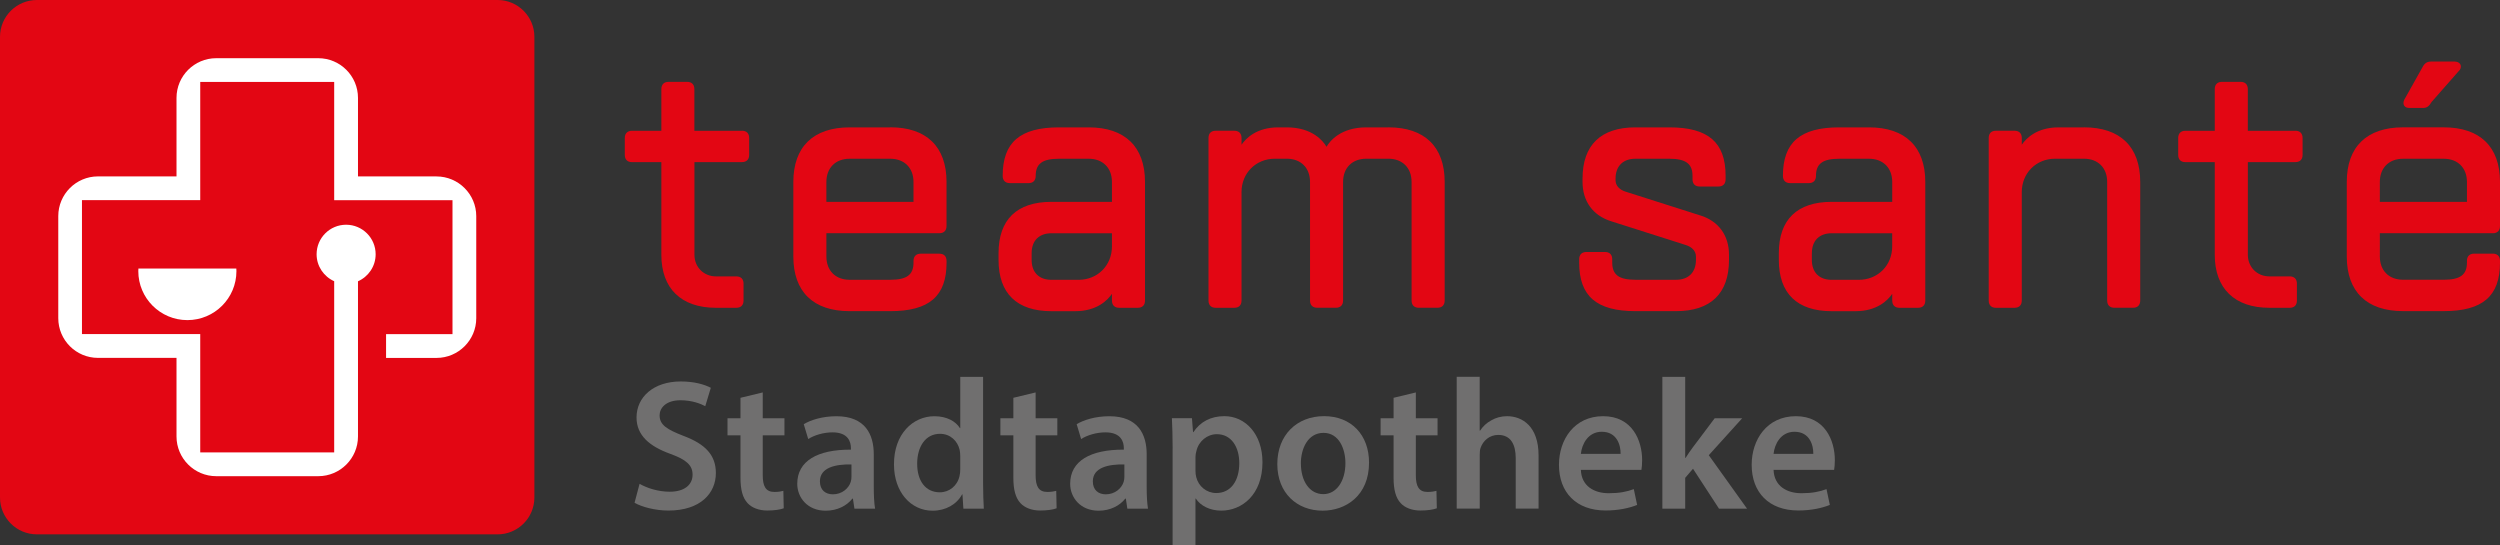
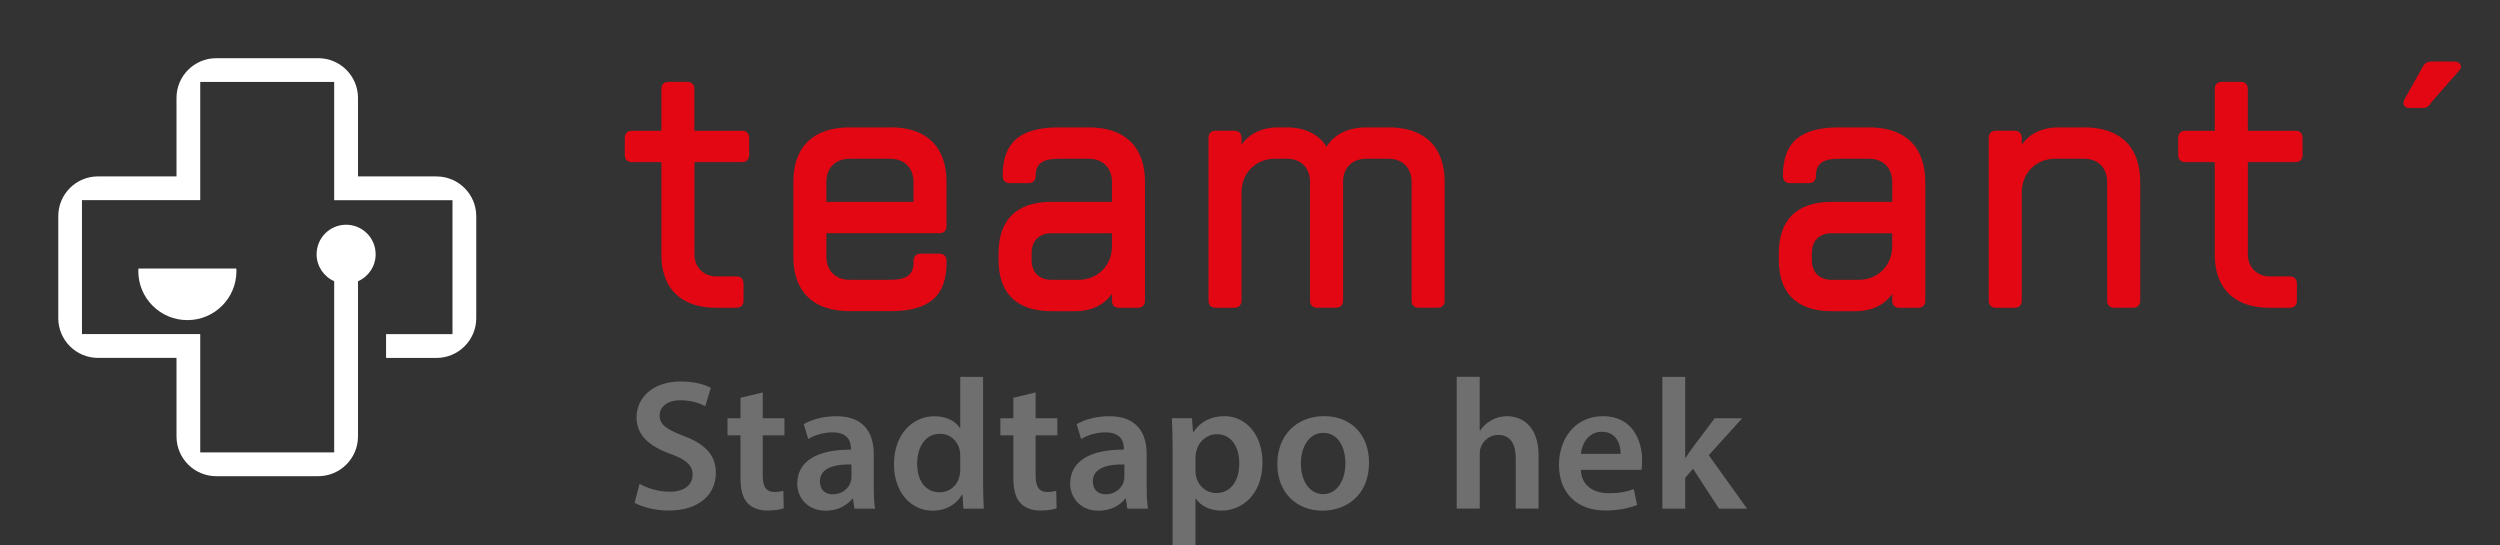
<svg xmlns="http://www.w3.org/2000/svg" id="Layer_2" viewBox="0 0 683.82 149.18">
  <rect x="0" y="0" width="683.82" height="149.18" fill="#333333" stroke="none" />
  <defs>
    <style>.cls-1{fill:#fff;}.cls-2{fill:#e30613;}.cls-3{fill:#706f6f;}</style>
  </defs>
  <g id="Ebene_1">
    <path class="cls-3" d="m174.91,132.32c2.03,1.17,5.08,2.18,8.28,2.18,4.01,0,6.25-1.88,6.25-4.67,0-2.59-1.73-4.11-6.09-5.69-5.64-2.03-9.24-5.03-9.24-9.95,0-5.59,4.67-9.85,12.09-9.85,3.71,0,6.45.81,8.23,1.73l-1.52,5.03c-1.22-.66-3.61-1.62-6.8-1.62-3.96,0-5.69,2.13-5.69,4.11,0,2.64,1.98,3.86,6.55,5.64,5.94,2.23,8.84,5.23,8.84,10.16,0,5.48-4.16,10.26-13,10.26-3.61,0-7.36-1.02-9.24-2.13l1.37-5.18Z" />
    <path class="cls-3" d="m208.63,107.34v7.06h5.94v4.67h-5.94v10.92c0,3,.81,4.57,3.2,4.57,1.07,0,1.88-.15,2.44-.3l.1,4.77c-.91.36-2.54.61-4.52.61-2.29,0-4.21-.76-5.38-2.03-1.32-1.42-1.93-3.66-1.93-6.91v-11.63h-3.55v-4.67h3.55v-5.59l6.09-1.47Z" />
    <path class="cls-3" d="m233.71,139.13l-.41-2.74h-.15c-1.52,1.93-4.11,3.3-7.31,3.3-4.98,0-7.77-3.61-7.77-7.36,0-6.25,5.54-9.39,14.68-9.34v-.41c0-1.62-.66-4.32-5.03-4.32-2.44,0-4.98.76-6.65,1.83l-1.22-4.06c1.83-1.12,5.03-2.18,8.94-2.18,7.92,0,10.21,5.03,10.21,10.41v8.94c0,2.23.1,4.42.36,5.94h-5.64Zm-.81-12.09c-4.42-.1-8.63.86-8.63,4.62,0,2.44,1.57,3.55,3.55,3.55,2.49,0,4.32-1.62,4.88-3.4.15-.46.2-.96.2-1.37v-3.4Z" />
    <path class="cls-3" d="m268.9,103.07v29.1c0,2.54.1,5.28.2,6.96h-5.59l-.25-3.91h-.1c-1.47,2.74-4.47,4.47-8.07,4.47-5.89,0-10.56-5.03-10.56-12.64-.05-8.28,5.13-13.2,11.07-13.2,3.4,0,5.84,1.42,6.96,3.25h.1v-14.02h6.25Zm-6.25,21.63c0-.51-.05-1.12-.15-1.62-.56-2.44-2.54-4.42-5.38-4.42-4.01,0-6.25,3.55-6.25,8.18s2.23,7.82,6.2,7.82c2.54,0,4.77-1.73,5.38-4.42.15-.56.2-1.17.2-1.83v-3.71Z" />
    <path class="cls-3" d="m283.27,107.34v7.06h5.94v4.67h-5.94v10.92c0,3,.81,4.57,3.2,4.57,1.07,0,1.88-.15,2.44-.3l.1,4.77c-.91.36-2.54.61-4.52.61-2.29,0-4.21-.76-5.38-2.03-1.32-1.42-1.93-3.66-1.93-6.91v-11.63h-3.55v-4.67h3.55v-5.59l6.09-1.47Z" />
    <path class="cls-3" d="m308.36,139.13l-.41-2.74h-.15c-1.52,1.93-4.11,3.3-7.31,3.3-4.98,0-7.77-3.61-7.77-7.36,0-6.25,5.54-9.39,14.68-9.34v-.41c0-1.62-.66-4.32-5.03-4.32-2.44,0-4.98.76-6.65,1.83l-1.22-4.06c1.83-1.12,5.03-2.18,8.94-2.18,7.92,0,10.21,5.03,10.21,10.41v8.94c0,2.23.1,4.42.36,5.94h-5.64Zm-.81-12.09c-4.42-.1-8.63.86-8.63,4.62,0,2.44,1.57,3.55,3.55,3.55,2.49,0,4.32-1.62,4.88-3.4.15-.46.2-.96.2-1.37v-3.4Z" />
    <path class="cls-3" d="m320.75,122.62c0-3.25-.1-5.89-.2-8.23h5.48l.3,3.81h.1c1.83-2.79,4.72-4.37,8.48-4.37,5.69,0,10.41,4.88,10.41,12.59,0,8.94-5.64,13.25-11.27,13.25-3.1,0-5.69-1.32-6.96-3.3h-.1v12.8h-6.25v-26.56Zm6.25,6.14c0,.61.05,1.17.2,1.73.61,2.54,2.84,4.37,5.48,4.37,3.96,0,6.3-3.3,6.3-8.18,0-4.37-2.13-7.92-6.14-7.92-2.59,0-4.98,1.88-5.59,4.62-.15.51-.25,1.07-.25,1.57v3.81Z" />
    <path class="cls-3" d="m374.47,126.53c0,9.09-6.4,13.15-12.7,13.15-7.01,0-12.39-4.82-12.39-12.75s5.33-13.1,12.8-13.1,12.29,5.18,12.29,12.7Zm-18.64.25c0,4.77,2.34,8.38,6.14,8.38,3.55,0,6.04-3.5,6.04-8.48,0-3.86-1.73-8.28-5.99-8.28s-6.2,4.27-6.2,8.38Z" />
-     <path class="cls-3" d="m387.27,107.34v7.06h5.94v4.67h-5.94v10.92c0,3,.81,4.57,3.2,4.57,1.07,0,1.88-.15,2.44-.3l.1,4.77c-.91.36-2.54.61-4.52.61-2.29,0-4.21-.76-5.38-2.03-1.32-1.42-1.93-3.66-1.93-6.91v-11.63h-3.55v-4.67h3.55v-5.59l6.09-1.47Z" />
    <path class="cls-3" d="m398.44,103.07h6.3v14.73h.1c.76-1.17,1.78-2.13,3.1-2.84,1.22-.71,2.69-1.12,4.27-1.12,4.21,0,8.63,2.79,8.63,10.71v14.57h-6.25v-13.86c0-3.61-1.32-6.3-4.77-6.3-2.44,0-4.16,1.62-4.82,3.5-.2.51-.25,1.17-.25,1.88v14.78h-6.3v-36.05Z" />
    <path class="cls-3" d="m432.41,128.51c.15,4.47,3.66,6.4,7.62,6.4,2.89,0,4.98-.41,6.86-1.12l.91,4.32c-2.13.86-5.08,1.52-8.63,1.52-8.02,0-12.75-4.93-12.75-12.49,0-6.86,4.16-13.3,12.09-13.3s10.66,6.6,10.66,12.04c0,1.17-.1,2.08-.2,2.64h-16.55Zm10.87-4.37c.05-2.29-.96-6.04-5.13-6.04-3.86,0-5.48,3.5-5.74,6.04h10.87Z" />
    <path class="cls-3" d="m460.95,125.26h.1c.61-.96,1.32-2.03,1.98-2.89l5.99-7.97h7.52l-9.14,10.11,10.46,14.62h-7.67l-7.11-10.92-2.13,2.49v8.43h-6.25v-36.05h6.25v22.19Z" />
-     <path class="cls-3" d="m485.12,128.51c.15,4.47,3.66,6.4,7.62,6.4,2.89,0,4.98-.41,6.86-1.12l.91,4.32c-2.13.86-5.08,1.52-8.63,1.52-8.02,0-12.75-4.93-12.75-12.49,0-6.86,4.16-13.3,12.09-13.3s10.66,6.6,10.66,12.04c0,1.17-.1,2.08-.2,2.64h-16.55Zm10.87-4.37c.05-2.29-.96-6.04-5.13-6.04-3.86,0-5.48,3.5-5.74,6.04h10.87Z" />
-     <path class="cls-2" d="m146.17,136.08c0,5.57-4.51,10.08-10.07,10.08H10.1c-5.58,0-10.1-4.51-10.1-10.08V10.08C0,4.52,4.52,0,10.1,0h126c5.56,0,10.07,4.52,10.07,10.08v125.99Z" />
    <path class="cls-1" d="m119.4,48.25h-21.48v-21.48c0-5.98-4.87-10.85-10.86-10.85h-27.92c-5.99,0-10.86,4.87-10.86,10.85v21.48h-21.48c-6,0-10.86,4.88-10.86,10.86v27.92c0,5.99,4.86,10.86,10.86,10.86h21.48v21.5c0,5.98,4.88,10.86,10.86,10.86h27.92c5.99,0,10.86-4.88,10.86-10.86v-42.45c2.84-1.26,4.83-4.09,4.83-7.39,0-4.46-3.62-8.08-8.08-8.08s-8.07,3.62-8.07,8.08c0,3.28,1.99,6.12,4.81,7.37v46.82h-36.64v-32.36H22.42v-36.63h32.35V22.41h36.64v4.36h0v27.99h32.36v4.36h0v27.92h0v4.35h-18.17v6.51h13.8c5.99,0,10.87-4.88,10.87-10.86v-27.92c0-5.98-4.88-10.86-10.87-10.86Z" />
    <path class="cls-1" d="m37.86,73.45c0,.22-.03.47-.03.71,0,7.4,6,13.4,13.42,13.4s13.42-6,13.42-13.4c0-.24-.03-.48-.03-.71h-26.77Z" />
    <path class="cls-2" d="m202.93,35.77h-13v-11.4c0-1.26-.72-1.98-1.97-1.98h-5.09c-1.25,0-1.97.72-1.97,1.98v11.4h-8.02c-1.26,0-1.98.72-1.98,1.98v4.63c0,1.26.72,1.97,1.98,1.97h8.02v25.36c0,9.21,5.44,14.48,14.94,14.48h5.56c1.25,0,1.98-.72,1.98-1.98v-4.63c0-1.26-.72-1.98-1.98-1.98h-5.56c-3.36,0-5.89-2.54-5.89-5.9v-25.36h13c1.25,0,1.97-.72,1.97-1.97v-4.63c0-1.25-.72-1.98-1.97-1.98Z" />
    <path class="cls-2" d="m243.51,34.84h-11.11c-9.93,0-15.4,5.31-15.4,14.94v20.39c0,9.64,5.47,14.94,15.4,14.94h11.11c10.65,0,15.4-4.09,15.4-13.28v-.46c0-1.26-.72-1.98-1.97-1.98h-5.09c-1.25,0-1.98.72-1.98,1.98v.46c0,3.34-1.84,4.7-6.36,4.7h-11.11c-3.86,0-6.36-2.5-6.36-6.37v-6.37h30.89c1.26,0,1.97-.72,1.97-1.98v-12.05c0-9.63-5.47-14.94-15.4-14.94Zm-17.47,14.94c0-3.86,2.5-6.36,6.36-6.36h11.11c3.86,0,6.36,2.5,6.36,6.36v5.43h-23.83v-5.43Z" />
    <path class="cls-2" d="m297.8,34.84h-8.14c-10.65,0-15.4,4.09-15.4,13.27,0,1.25.72,1.98,1.97,1.98h5.09c1.26,0,1.97-.72,1.97-1.98,0-3.33,1.84-4.69,6.36-4.69h8.14c3.86,0,6.36,2.5,6.36,6.36v5.43h-16.54c-9.47,0-14.48,4.85-14.48,14.04v1.85c0,9.17,5.01,14.02,14.48,14.02h6.48c5.96,0,8.88-3.02,10.06-4.75v1.84c0,1.26.72,1.98,1.98,1.98h5.09c1.26,0,1.97-.72,1.97-1.98v-32.43c0-9.63-5.47-14.94-15.4-14.94Zm-15.62,34.4c0-3.41,2.03-5.44,5.43-5.44h16.54v3.59c0,5.21-3.93,9.15-9.13,9.15h-7.41c-3.4,0-5.43-2.03-5.43-5.44v-1.85Z" />
    <path class="cls-2" d="m379.74,34.84h-6.02c-7.06,0-10,3.8-10.88,5.31-.88-1.51-3.82-5.31-10.88-5.31h-2.31c-5.96,0-8.88,3.02-10.06,4.75v-1.85c0-1.25-.72-1.98-1.97-1.98h-5.09c-1.26,0-1.97.72-1.97,1.98v44.47c0,1.26.72,1.98,1.97,1.98h5.09c1.26,0,1.97-.72,1.97-1.98v-29.66c0-5.21,3.93-9.14,9.14-9.14h3.24c3.86,0,6.36,2.5,6.36,6.36v32.43c0,1.26.72,1.98,1.97,1.98h5.09c1.26,0,1.98-.72,1.98-1.98v-32.43c0-3.86,2.5-6.36,6.36-6.36h6.02c3.86,0,6.36,2.5,6.36,6.36v32.43c0,1.26.72,1.98,1.98,1.98h5.09c1.26,0,1.98-.72,1.98-1.98v-32.43c0-9.63-5.47-14.94-15.4-14.94Z" />
-     <path class="cls-2" d="m465.1,58.94l-20.38-6.49c-1.77-.53-2.82-1.7-2.82-3.14v-.46c0-3.4,2.03-5.43,5.43-5.43h9.26c4.51,0,6.36,1.36,6.36,4.69v.93c0,1.26.72,1.98,1.98,1.98h5.09c1.26,0,1.98-.72,1.98-1.98v-.93c0-9.18-4.75-13.27-15.4-13.27h-9.26c-9.47,0-14.47,4.85-14.47,14.01v.92c0,5.28,2.85,9.2,7.82,10.75l20.38,6.49c1.77.53,2.82,1.71,2.82,3.15v.93c0,3.4-2.03,5.44-5.43,5.44h-11.11c-4.52,0-6.36-1.36-6.36-4.7v-.92c0-1.26-.72-1.98-1.97-1.98h-5.1c-1.25,0-1.97.72-1.97,1.98v.92c0,9.18,4.75,13.28,15.4,13.28h11.11c9.47,0,14.47-4.84,14.47-14.02v-1.39c0-5.29-2.85-9.21-7.81-10.76Z" />
    <path class="cls-2" d="m511.22,34.84h-8.14c-10.65,0-15.4,4.09-15.4,13.27,0,1.25.72,1.98,1.97,1.98h5.09c1.26,0,1.98-.72,1.98-1.98,0-3.33,1.84-4.69,6.36-4.69h8.14c3.86,0,6.36,2.5,6.36,6.36v5.43h-16.54c-9.47,0-14.48,4.85-14.48,14.04v1.85c0,9.17,5.01,14.02,14.48,14.02h6.48c5.96,0,8.88-3.02,10.06-4.75v1.84c0,1.26.72,1.98,1.97,1.98h5.09c1.26,0,1.98-.72,1.98-1.98v-32.43c0-9.63-5.47-14.94-15.4-14.94Zm-15.62,34.4c0-3.41,2.03-5.44,5.43-5.44h16.54v3.59c0,5.21-3.93,9.15-9.14,9.15h-7.41c-3.4,0-5.43-2.03-5.43-5.44v-1.85Z" />
    <path class="cls-2" d="m570.01,34.84h-6.94c-5.96,0-8.88,3.02-10.06,4.75v-1.85c0-1.25-.72-1.98-1.98-1.98h-5.09c-1.25,0-1.97.72-1.97,1.98v44.47c0,1.26.72,1.98,1.97,1.98h5.09c1.26,0,1.98-.72,1.98-1.98v-29.66c0-5.21,3.93-9.14,9.13-9.14h7.87c3.86,0,6.36,2.5,6.36,6.36v32.43c0,1.26.72,1.98,1.98,1.98h5.09c1.26,0,1.97-.72,1.97-1.98v-32.43c0-9.63-5.47-14.94-15.4-14.94Z" />
    <path class="cls-2" d="m627.84,35.77h-13v-11.4c0-1.26-.72-1.98-1.97-1.98h-5.1c-1.25,0-1.97.72-1.97,1.98v11.4h-8.02c-1.26,0-1.98.72-1.98,1.98v4.63c0,1.26.72,1.97,1.98,1.97h8.02v25.36c0,9.21,5.45,14.48,14.94,14.48h5.56c1.25,0,1.97-.72,1.97-1.98v-4.63c0-1.26-.72-1.98-1.97-1.98h-5.56c-3.36,0-5.89-2.54-5.89-5.9v-25.36h13c1.25,0,1.97-.72,1.97-1.97v-4.63c0-1.25-.72-1.98-1.97-1.98Z" />
    <path class="cls-2" d="m659.07,29.53h3.7c1.23,0,1.75-.67,2.33-1.63l7.7-8.76c.48-.72.32-1.26.18-1.52-.27-.49-.85-.78-1.59-.78h-6.48c-1.34,0-1.94.82-2.37,1.69l-4.94,8.81c-.26.64-.24,1.17.03,1.58.27.41.76.61,1.44.61Z" />
-     <path class="cls-2" d="m681.85,63.8c1.25,0,1.97-.72,1.97-1.98v-12.05c0-9.63-5.47-14.94-15.4-14.94h-11.11c-9.93,0-15.4,5.31-15.4,14.94v20.39c0,9.64,5.47,14.94,15.4,14.94h11.11c10.65,0,15.4-4.09,15.4-13.28v-.46c0-1.26-.72-1.98-1.97-1.98h-5.1c-1.26,0-1.97.72-1.97,1.98v.46c0,3.34-1.84,4.7-6.36,4.7h-11.11c-3.86,0-6.36-2.5-6.36-6.37v-6.37h30.9Zm-24.54-20.38h11.11c3.86,0,6.36,2.5,6.36,6.36v5.43h-23.83v-5.43c0-3.86,2.5-6.36,6.36-6.36Z" />
  </g>
</svg>